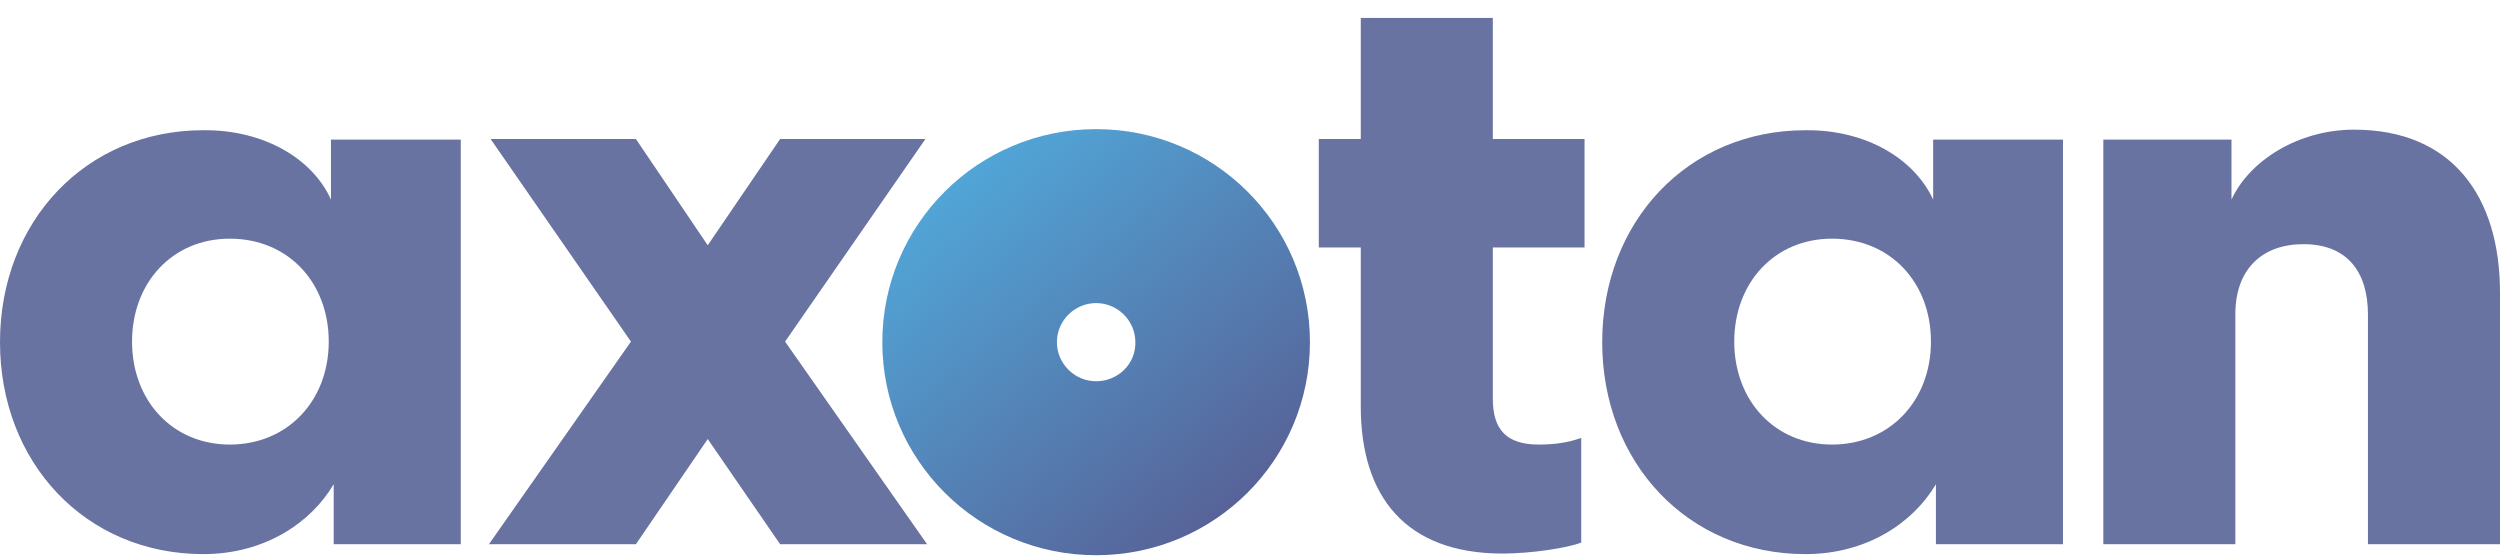
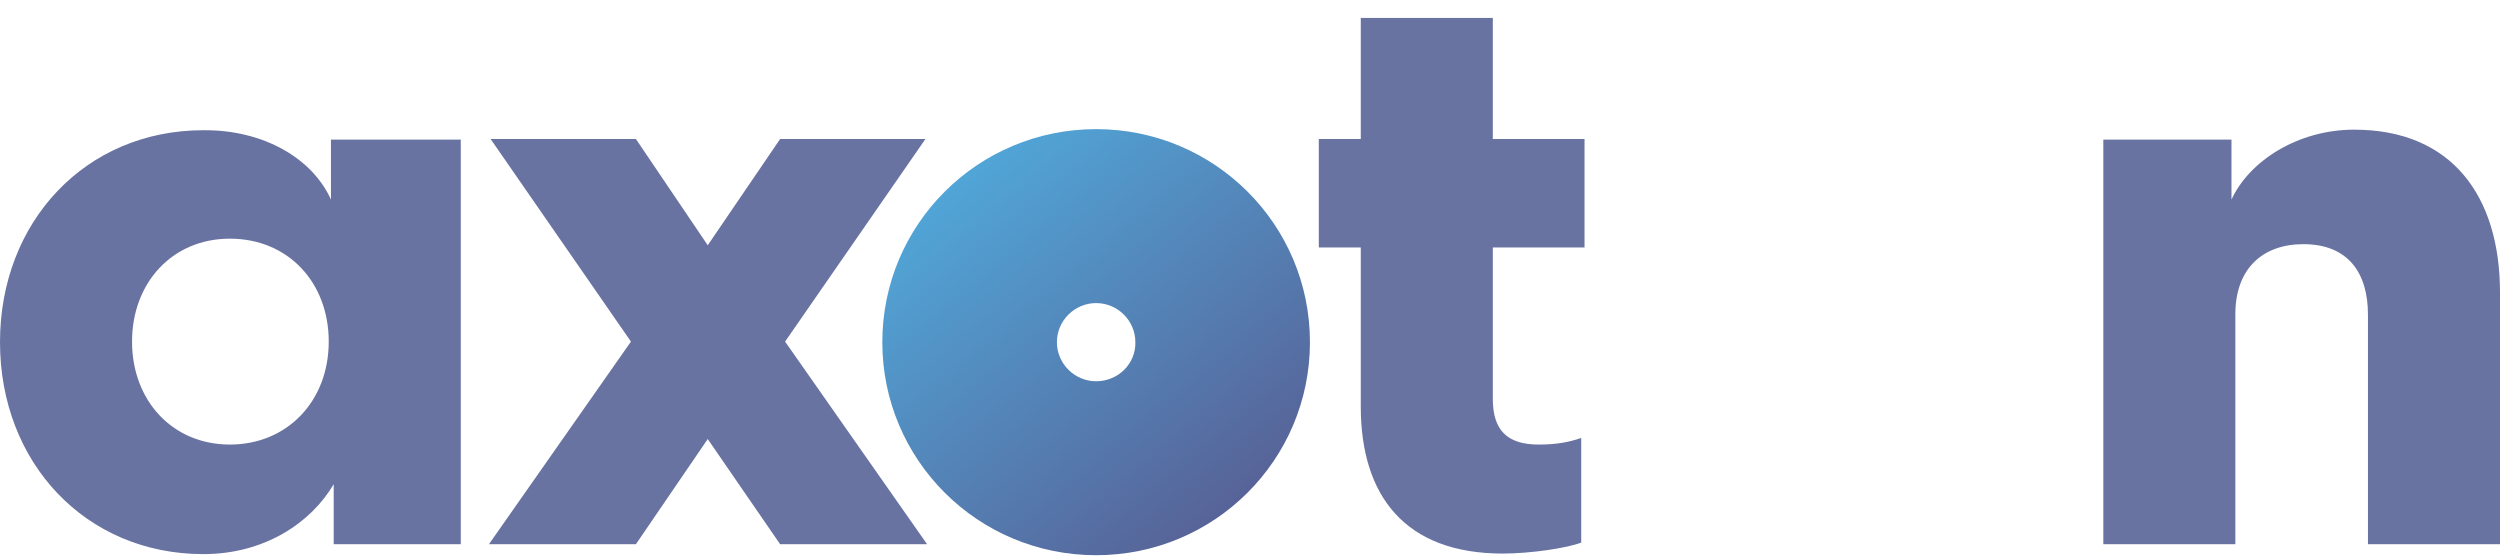
<svg xmlns="http://www.w3.org/2000/svg" width="180" height="40" viewBox="0 0 180 40" fill="none">
  <path d="M56.526 24.596L66.749 39.182H56.168L50.957 31.611L45.786 39.182H35.204L45.428 24.596L35.324 10.01H45.786L50.957 17.659L56.168 10.01H66.63L56.526 24.596Z" fill="#6873A2" />
  <path d="M113.848 31.533V39.064C112.853 39.46 110.188 39.857 108.199 39.857C101.158 39.857 97.976 35.695 97.976 29.274V17.819H94.953V10.01H97.976V1.29H107.483V10.01H114.086V17.819H107.483V28.719C107.483 30.978 108.517 32.008 110.785 32.008C112.018 32.008 112.933 31.85 113.848 31.533Z" fill="#6873A2" />
-   <path d="M139.187 14.37V10.05H148.535V39.182H139.386V34.862C137.755 37.636 134.413 39.896 129.998 39.896C121.525 39.896 115.359 33.316 115.359 24.636C115.359 15.955 121.525 9.376 129.998 9.376C134.373 9.336 137.834 11.437 139.187 14.37ZM139.028 24.596C139.028 20.315 136.084 17.184 131.907 17.184C127.77 17.184 124.866 20.355 124.866 24.596C124.866 28.837 127.77 32.008 131.907 32.008C136.044 32.008 139.028 28.877 139.028 24.596Z" fill="#6873A2" />
  <path d="M23.828 14.37V10.05H33.176V39.182H24.026V34.862C22.396 37.636 19.054 39.896 14.639 39.896C6.166 39.896 0 33.316 0 24.636C0 15.955 6.166 9.376 14.639 9.376C19.014 9.336 22.515 11.437 23.828 14.37ZM23.669 24.596C23.669 20.315 20.725 17.184 16.548 17.184C12.411 17.184 9.507 20.355 9.507 24.596C9.507 28.837 12.411 32.008 16.548 32.008C20.685 32.008 23.669 28.877 23.669 24.596Z" fill="#6873A2" />
  <path d="M160.946 39.182H151.439V10.049H160.667V14.37C161.94 11.595 165.441 9.336 169.498 9.336C176.539 9.336 180 14.132 180 21.068V39.182H170.493V22.654C170.493 19.641 169.061 17.58 165.839 17.58C162.895 17.58 160.946 19.364 160.946 22.614V39.182Z" fill="#6873A2" />
  <path d="M78.921 9.297C70.409 9.297 63.527 16.154 63.527 24.636C63.527 33.118 70.409 39.975 78.921 39.975C87.434 39.975 94.316 33.118 94.316 24.636C94.316 16.154 87.434 9.297 78.921 9.297ZM78.921 27.45C77.37 27.45 76.097 26.182 76.097 24.636C76.097 23.09 77.37 21.822 78.921 21.822C80.473 21.822 81.746 23.09 81.746 24.636C81.785 26.182 80.513 27.45 78.921 27.45Z" fill="url(#paint0_linear_3404_19369)" />
  <defs>
    <linearGradient id="paint0_linear_3404_19369" x1="69.048" y1="12.866" x2="88.746" y2="36.425" gradientUnits="userSpaceOnUse">
      <stop stop-color="#51A5D7" />
      <stop offset="1" stop-color="#576398" />
    </linearGradient>
  </defs>
</svg>